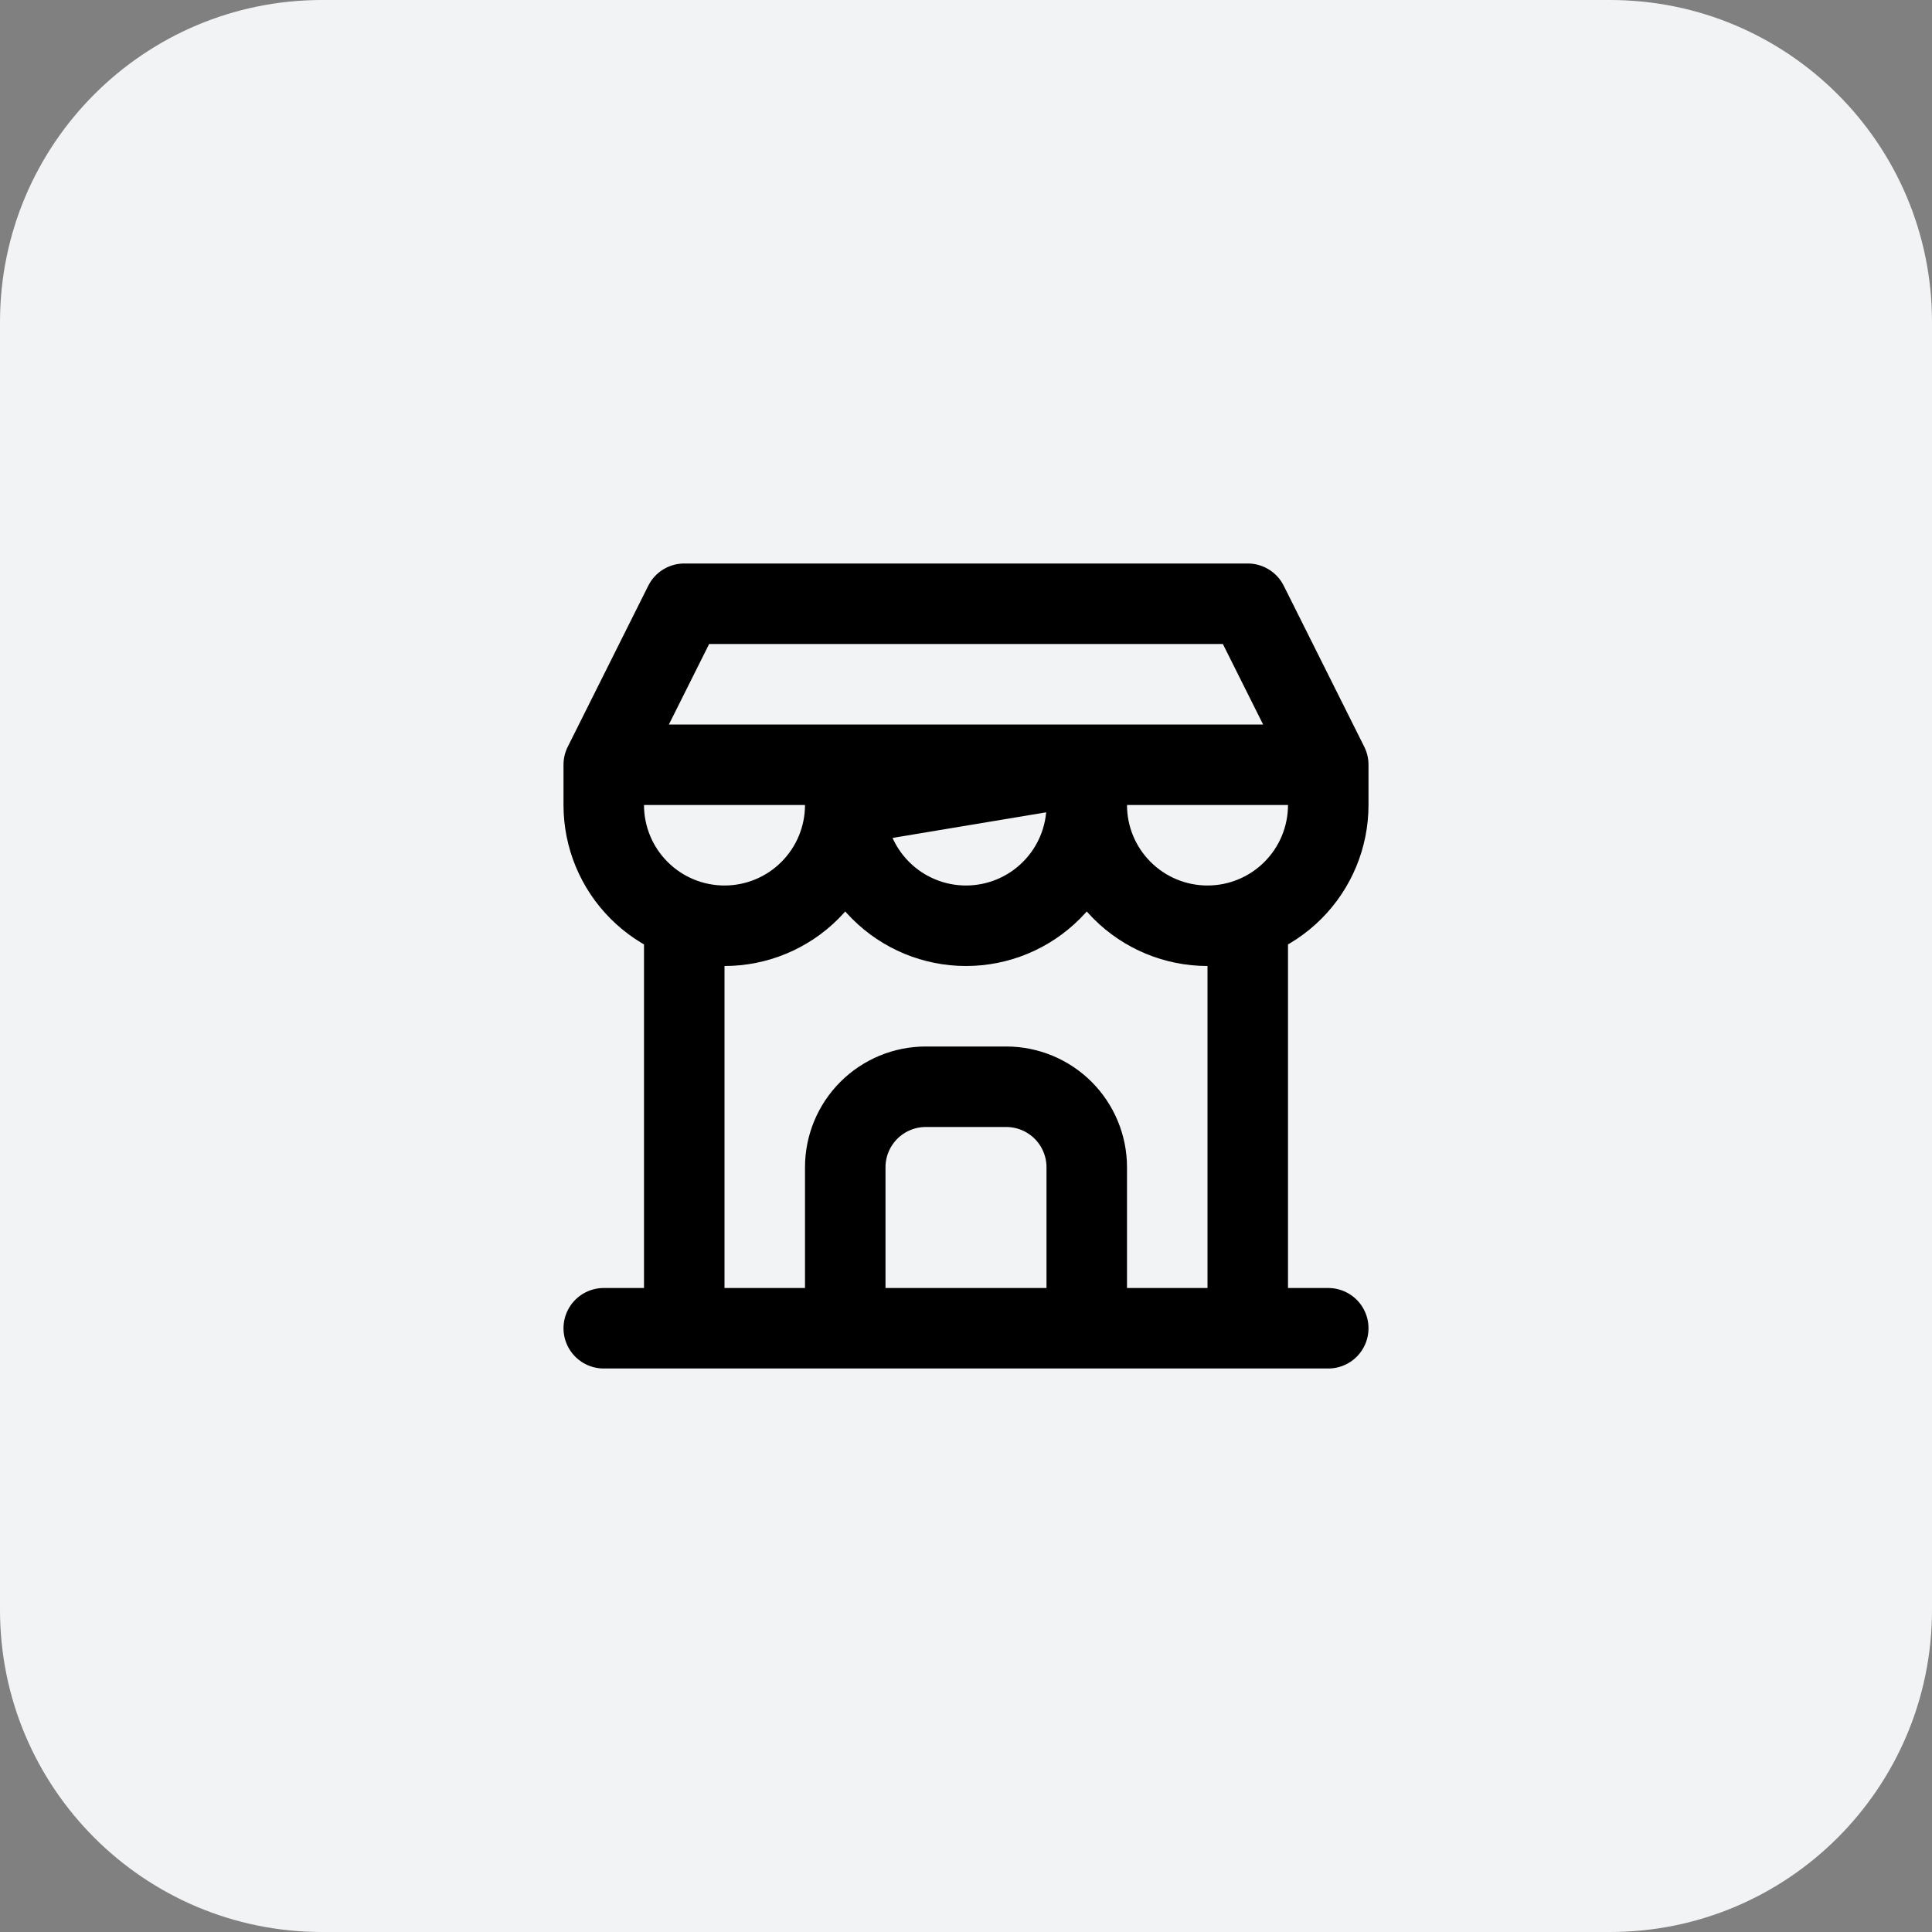
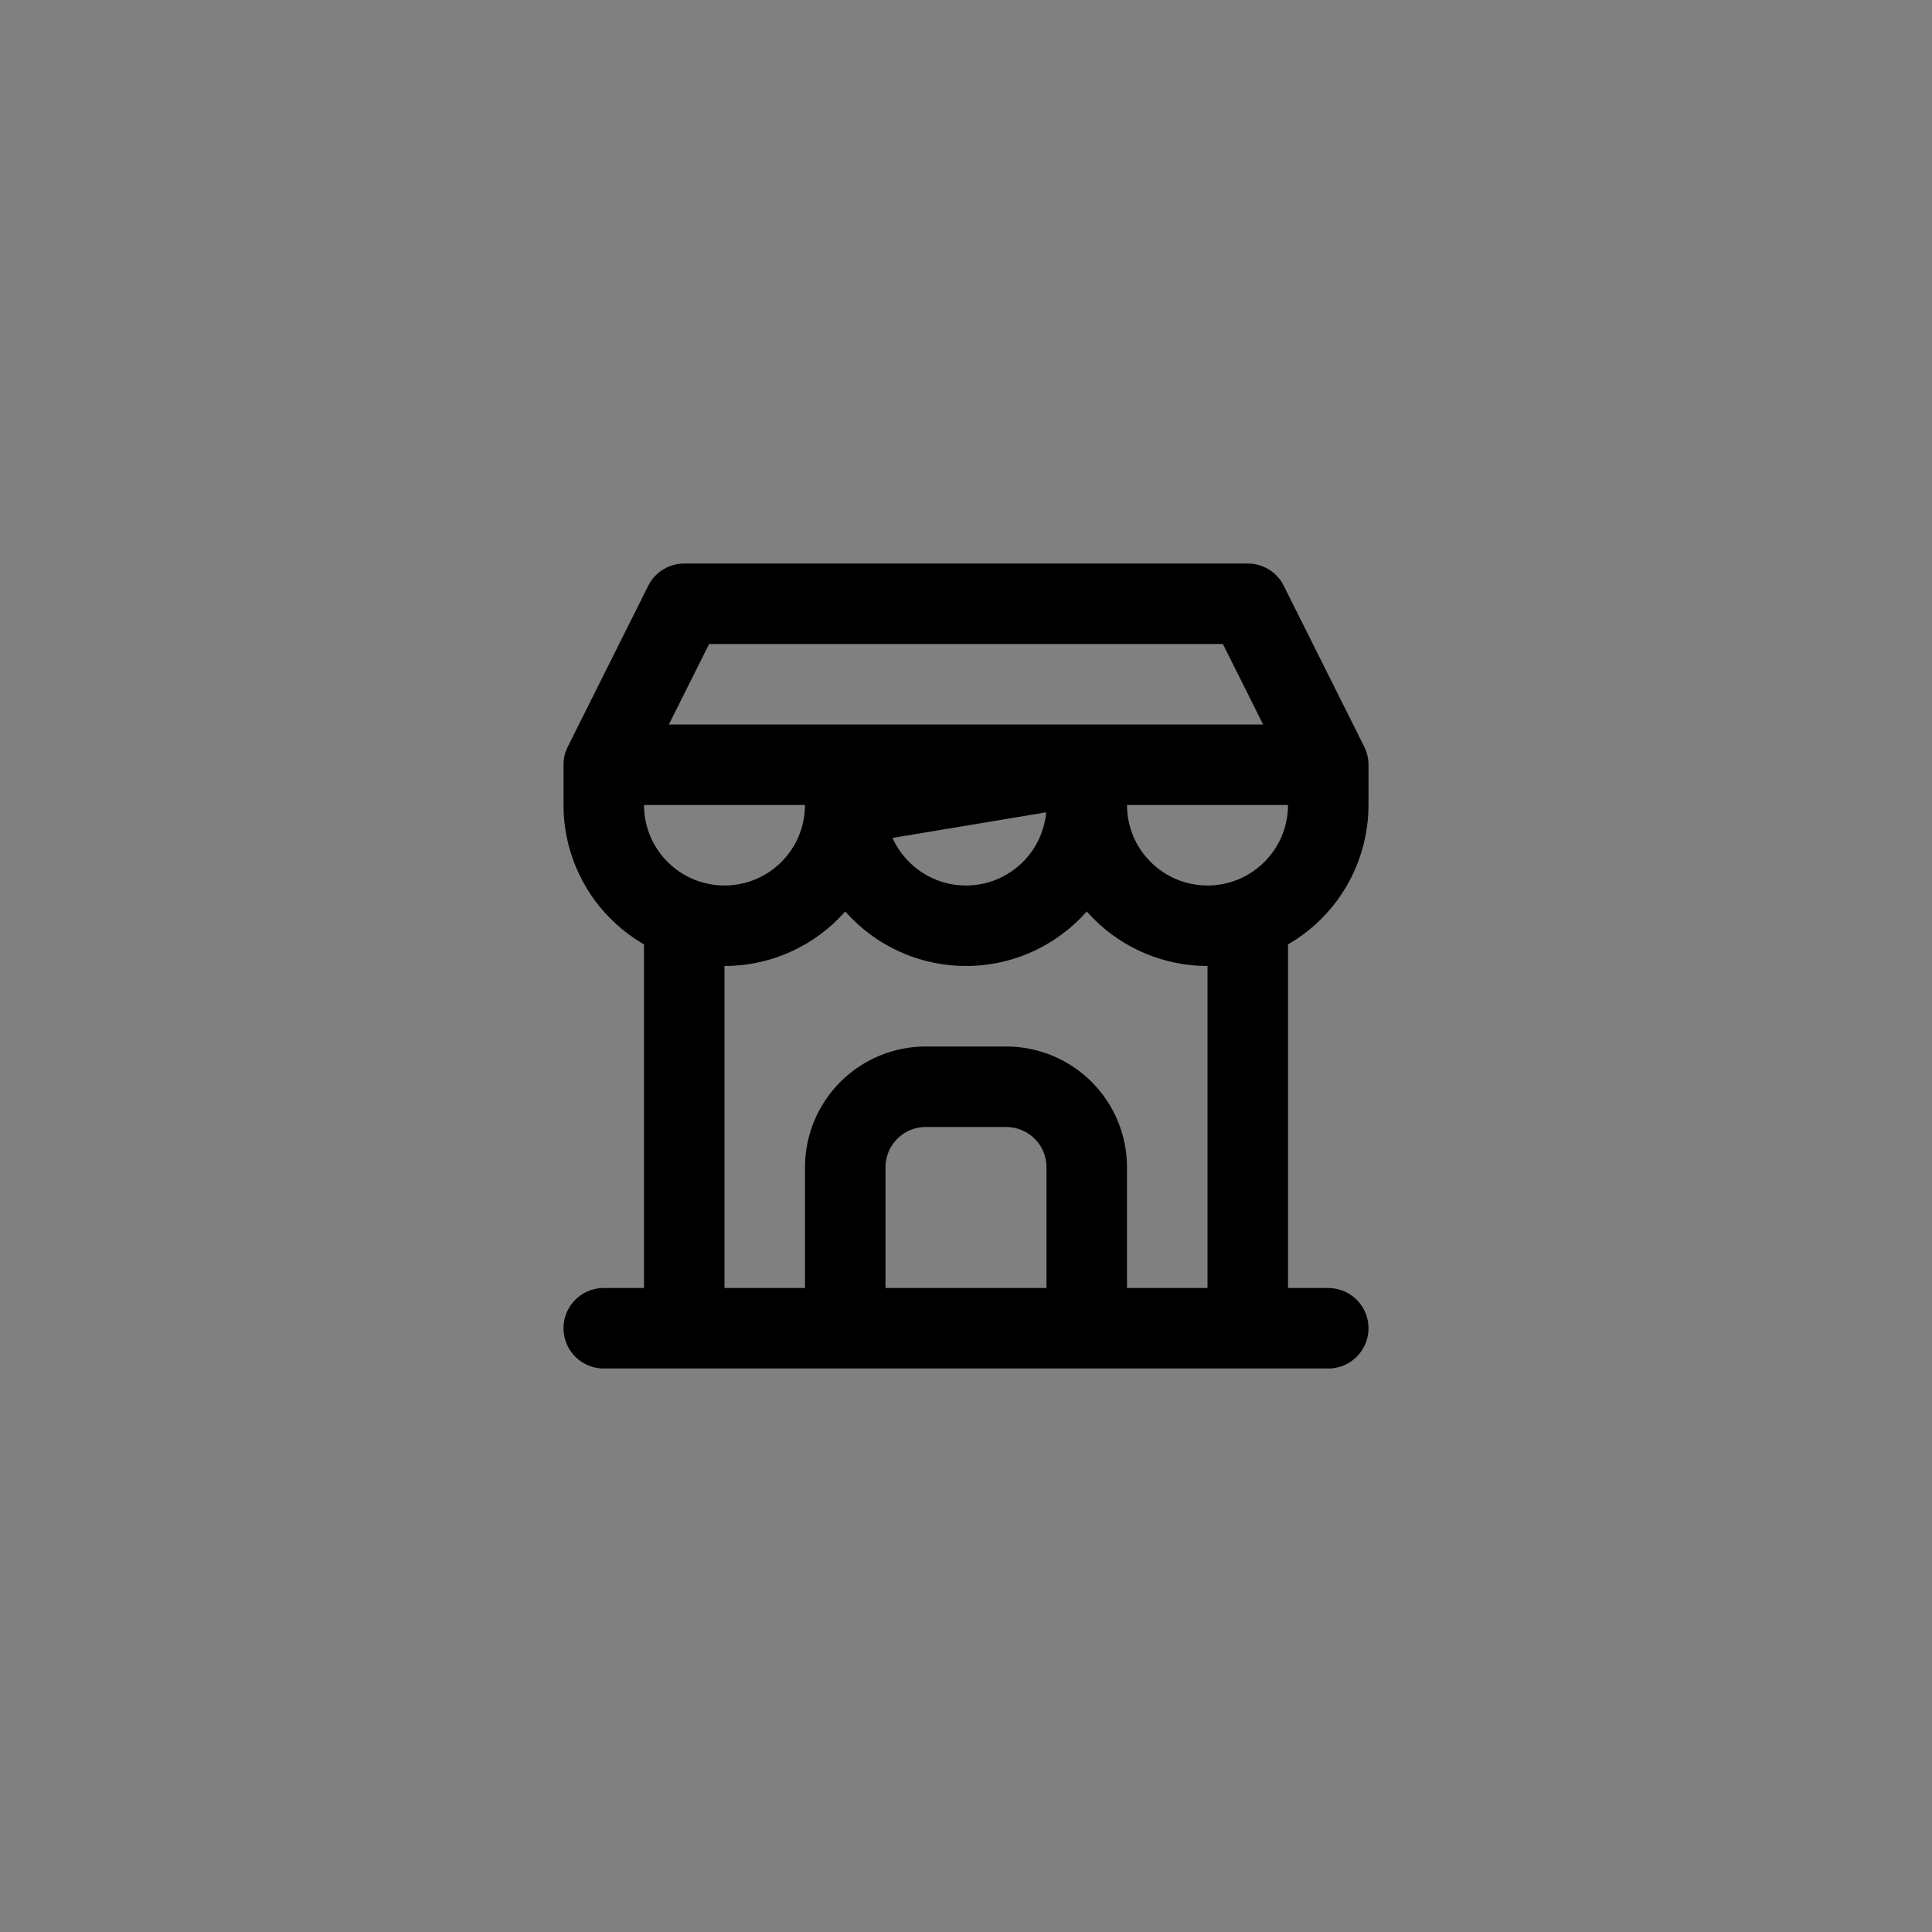
<svg xmlns="http://www.w3.org/2000/svg" width="48" height="48" viewBox="0 0 48 48" fill="none">
  <rect x="0" y="0" width="48" height="48" fill="#808080" stroke="none" />
-   <path d="M0 8C0 3.582 3.582 0 8 0H40C44.418 0 48 3.582 48 8V40C48 44.418 44.418 48 40 48H8C3.582 48 0 44.418 0 40V8Z" fill="#F2F3F5" />
  <path d="M15 33H33M15 19V20C15 20.796 15.316 21.559 15.879 22.121C16.441 22.684 17.204 23 18 23C18.796 23 19.559 22.684 20.121 22.121C20.684 21.559 21 20.796 21 20M15 19H21V20M15 19H33M15 19L17 15H31L33 19M21 20C21 20.796 21.316 21.559 21.879 22.121C22.441 22.684 23.204 23 24 23C24.796 23 25.559 22.684 26.121 22.121C26.684 21.559 27 20.796 27 20M21 20L27 19V20M27 20C27 20.796 27.316 21.559 27.879 22.121C28.441 22.684 29.204 23 30 23C30.796 23 31.559 22.684 32.121 22.121C32.684 21.559 33 20.796 33 20V19M17 33V22.85M31 33V22.85M21 33V29C21 28.47 21.211 27.961 21.586 27.586C21.961 27.211 22.47 27 23 27H25C25.53 27 26.039 27.211 26.414 27.586C26.789 27.961 27 28.47 27 29V33" stroke="black" stroke-width="2" stroke-linecap="round" stroke-linejoin="round" />
</svg>